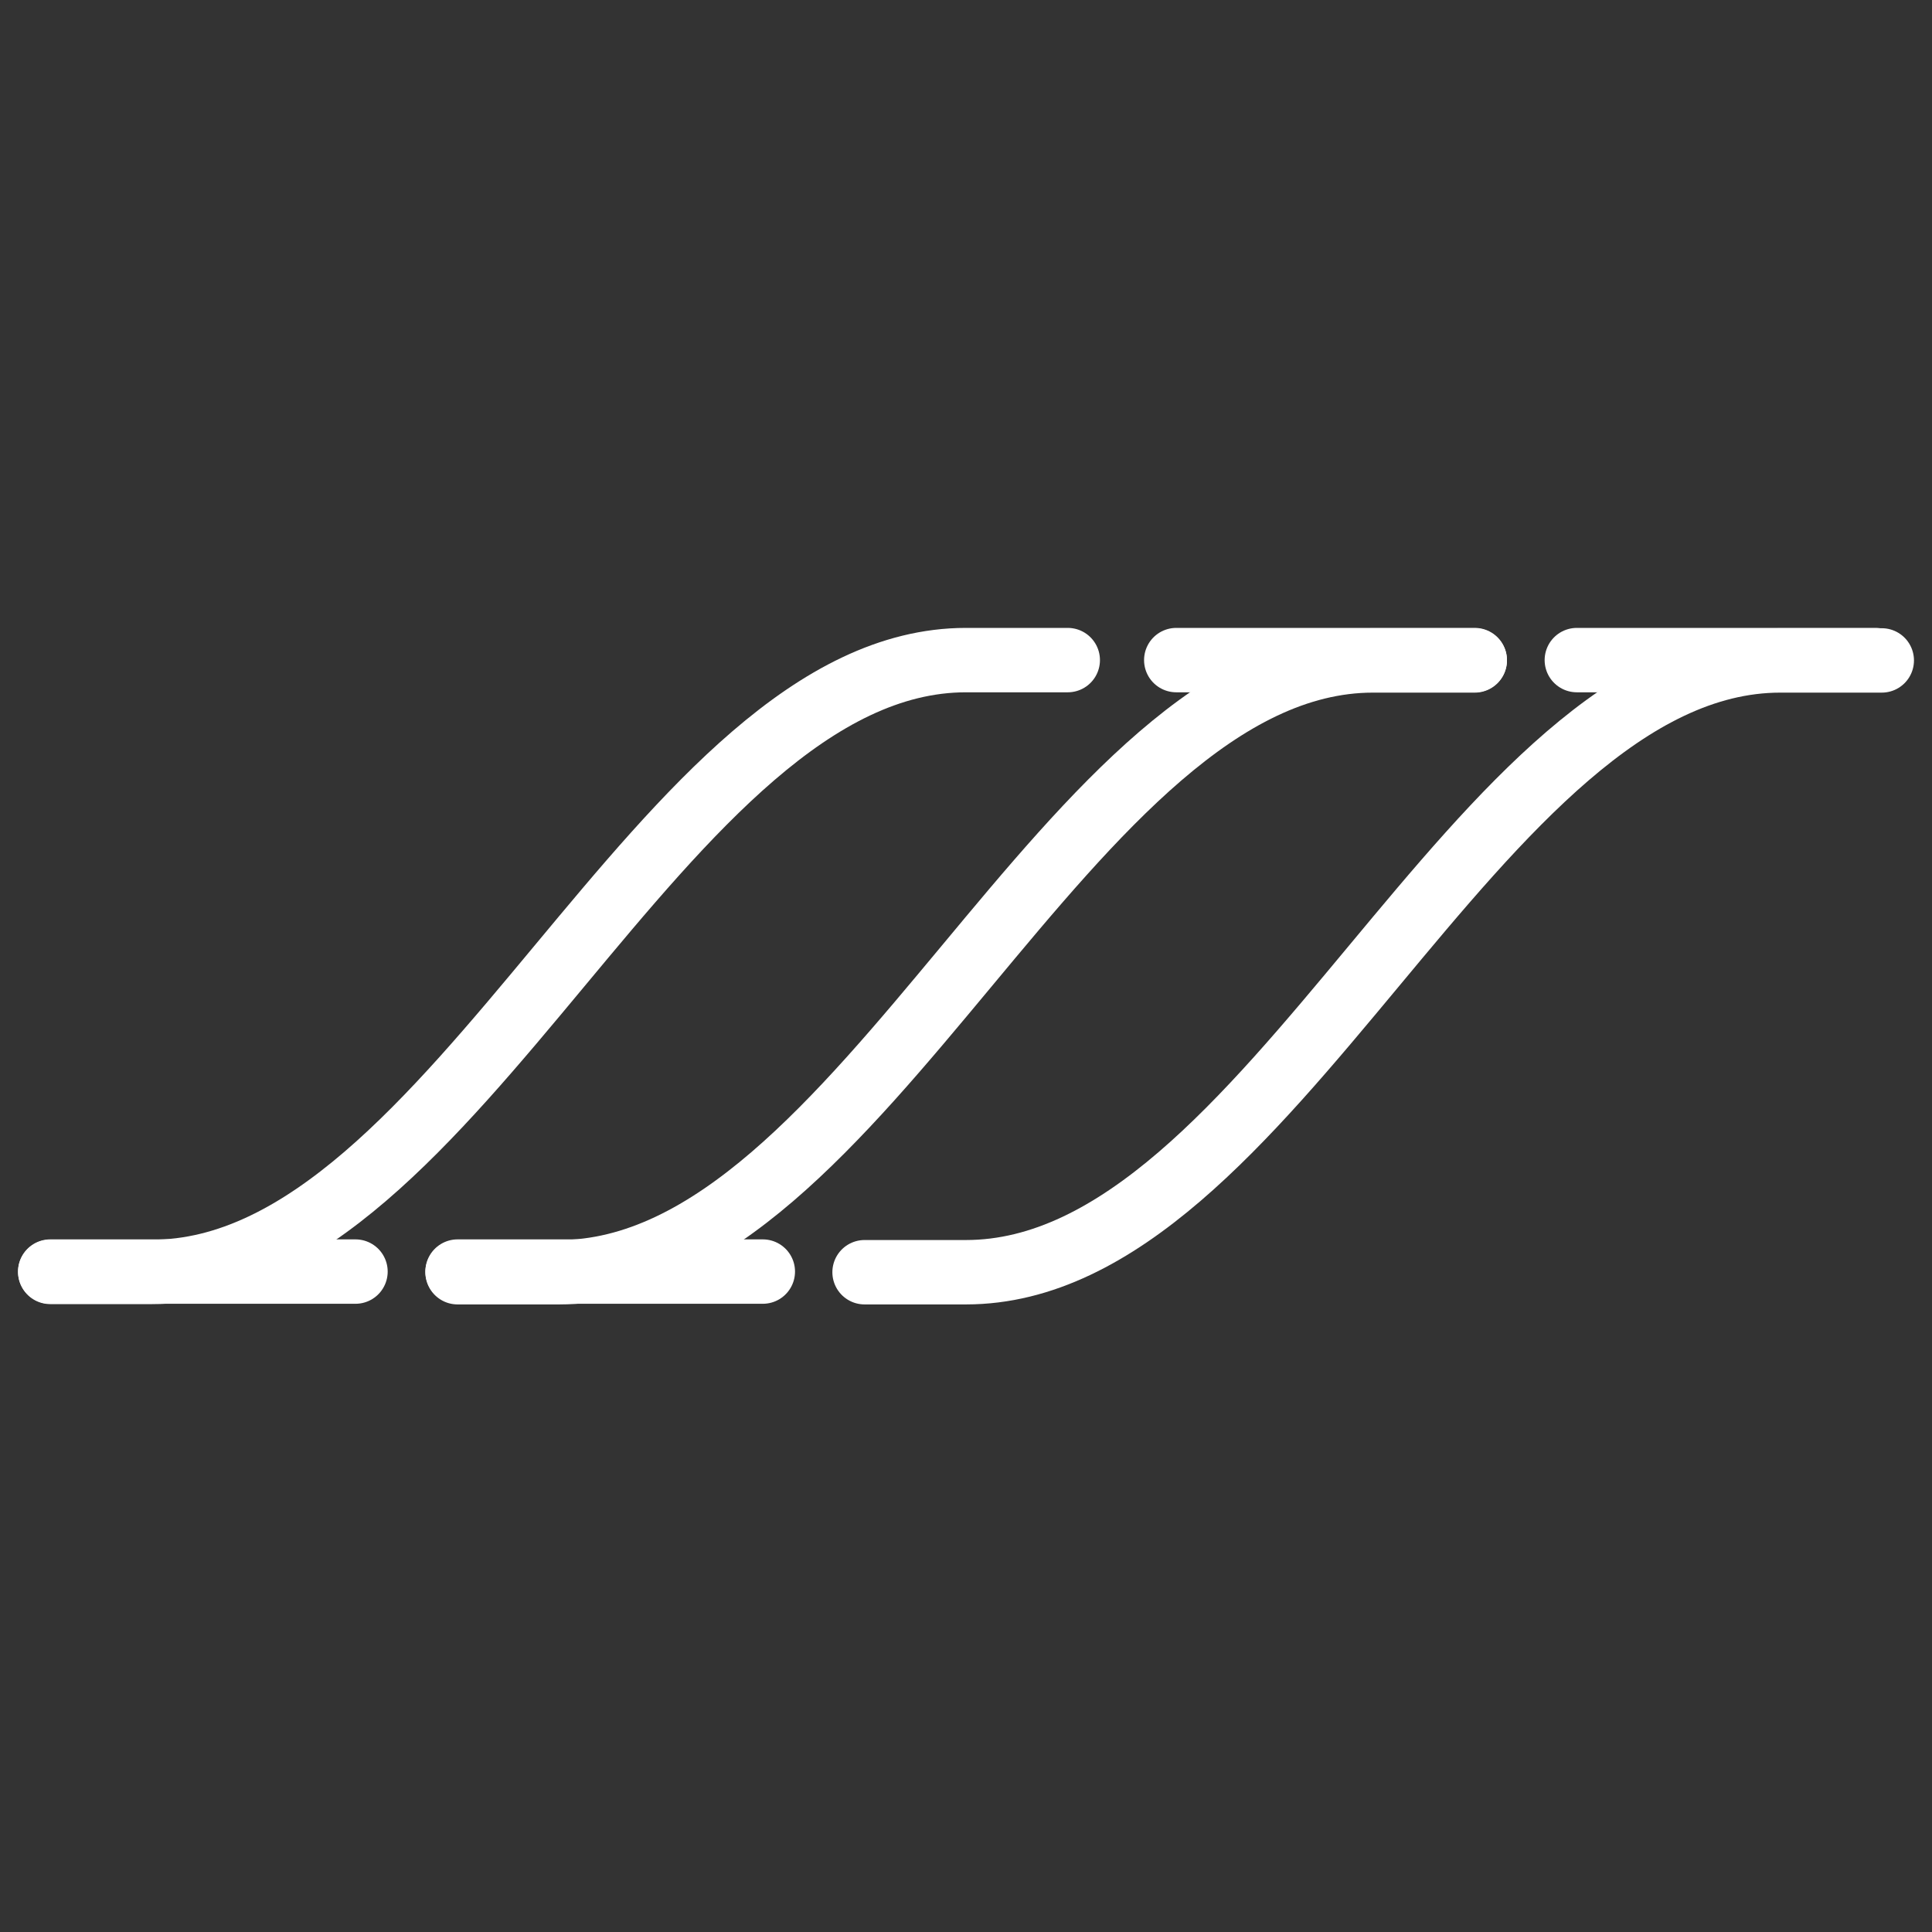
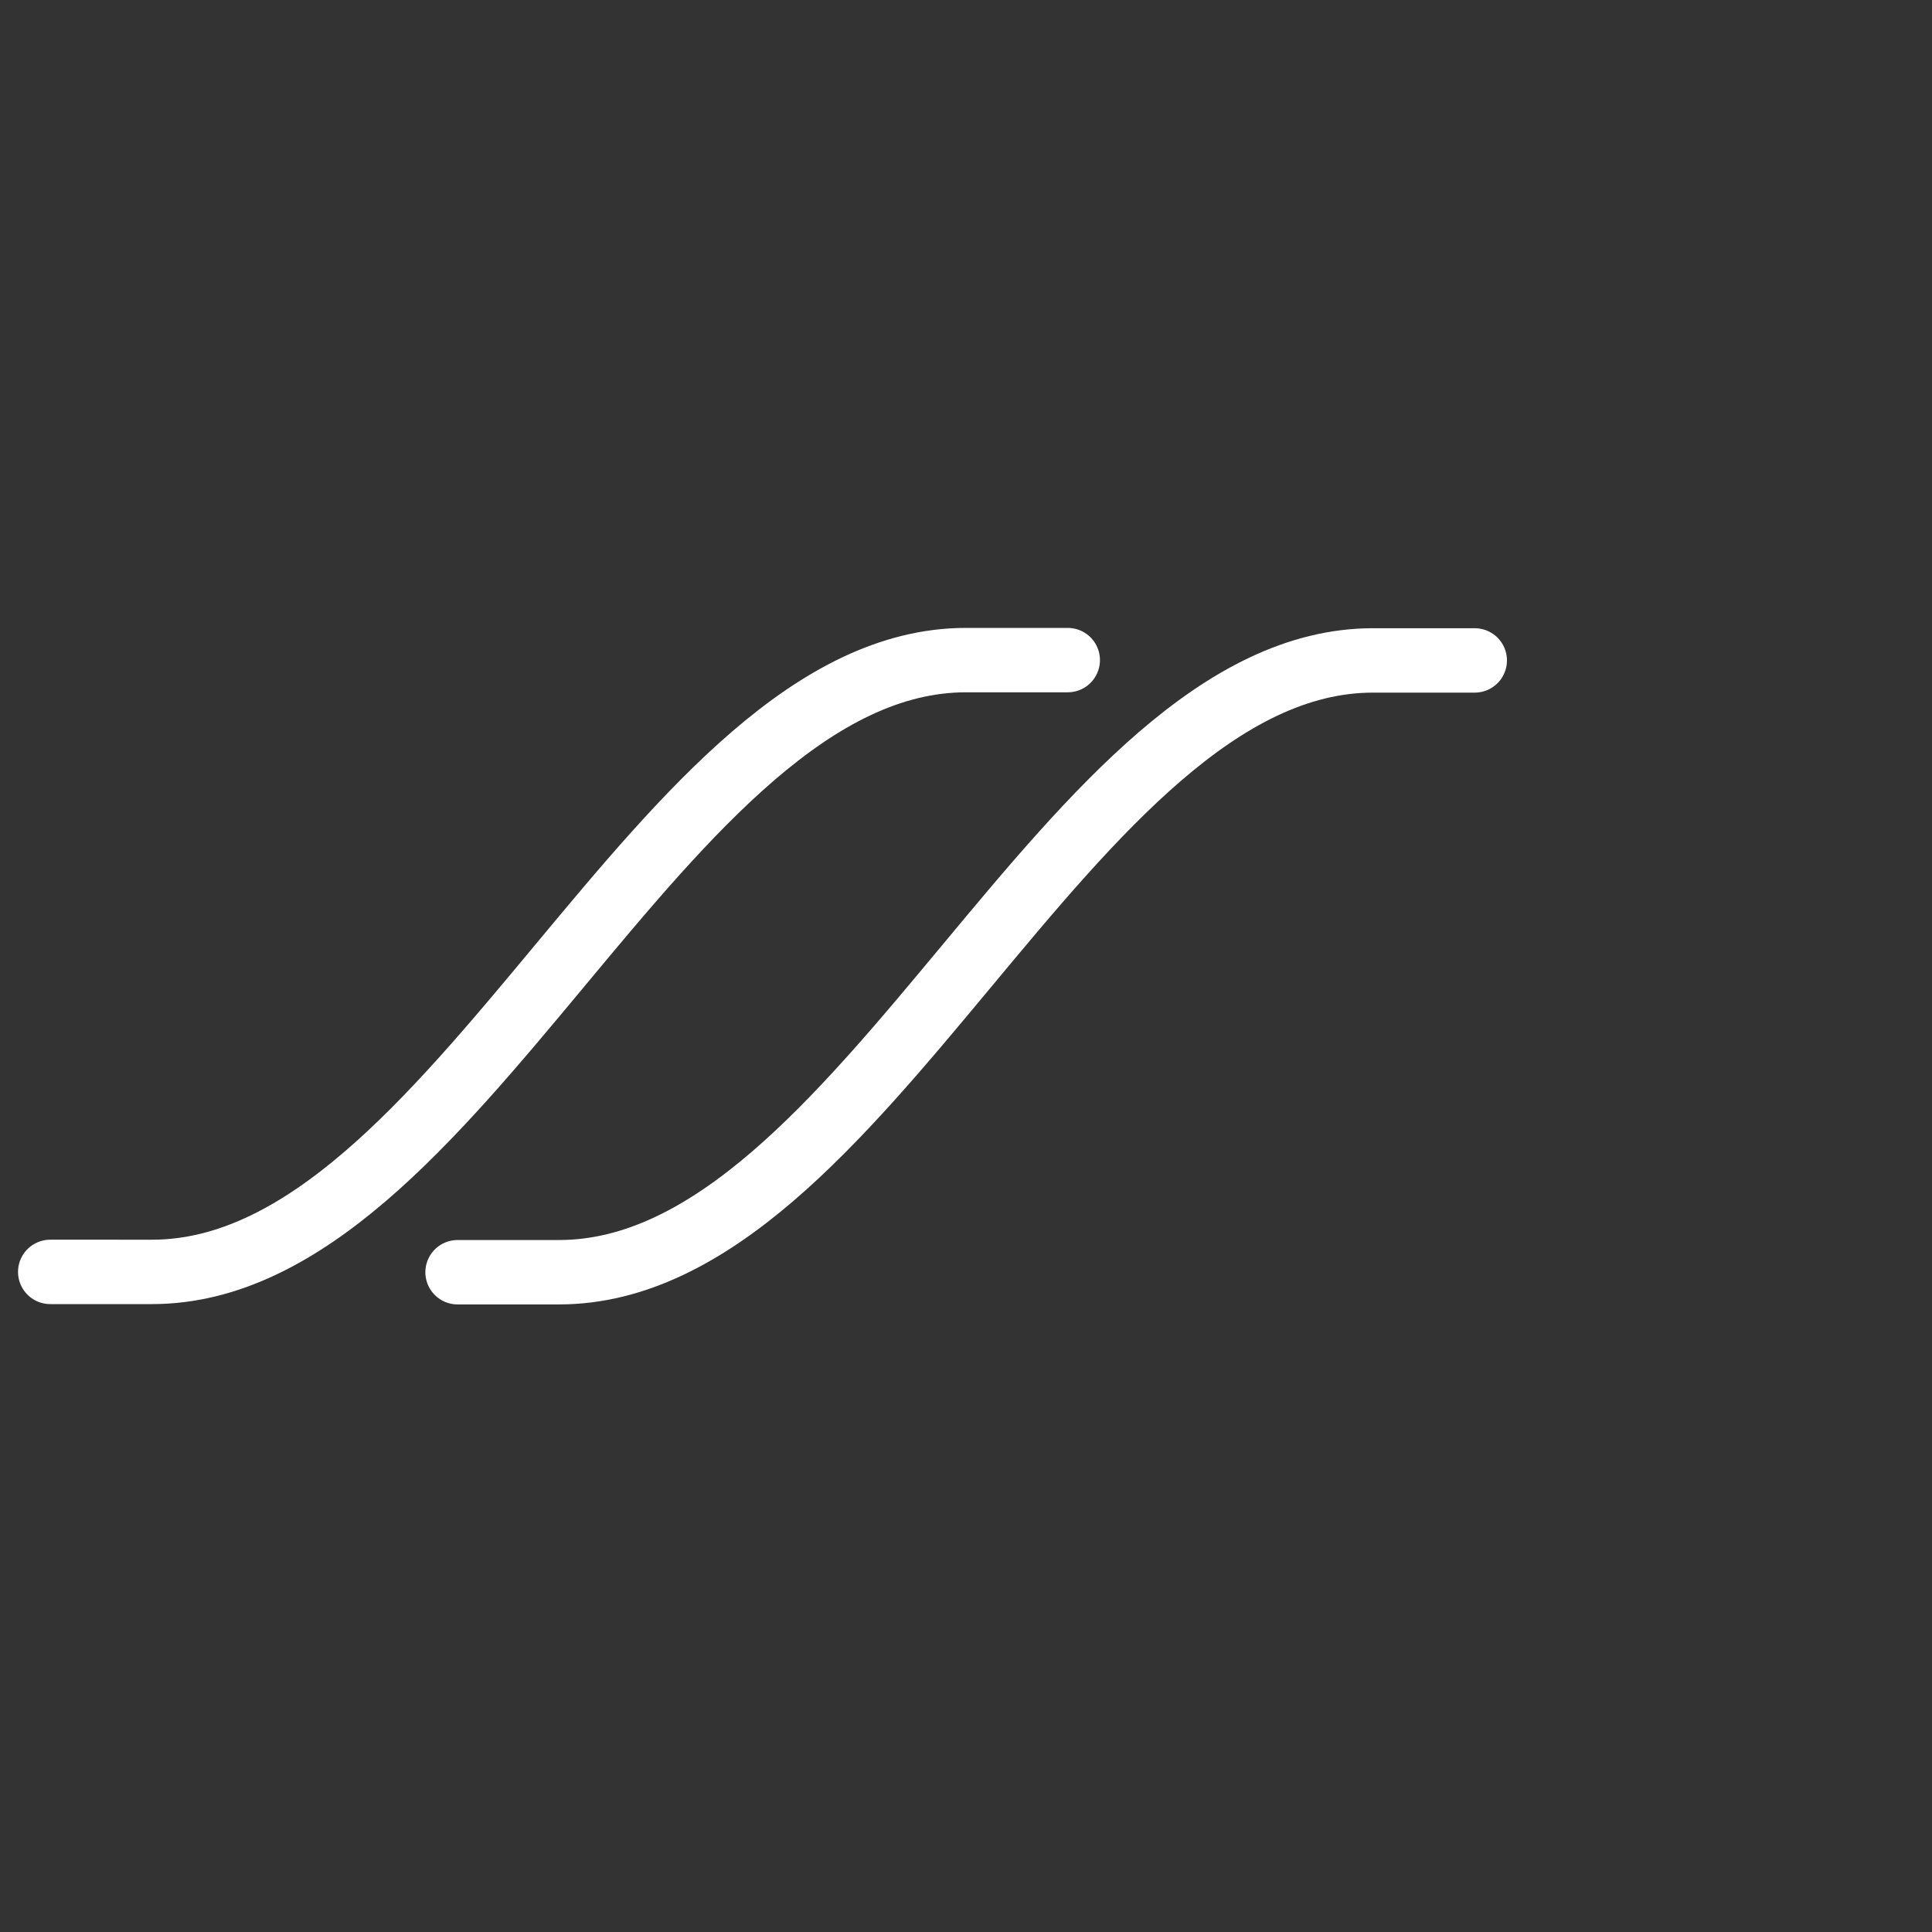
<svg xmlns="http://www.w3.org/2000/svg" id="Layer_4" data-name="Layer 4" viewBox="0 0 60 60">
  <rect x="0" y="0" width="60" height="60" fill="#333333" stroke="none" />
  <defs>
    <style>.cls-1{fill:none;stroke:#fff;stroke-linecap:round;stroke-linejoin:round;stroke-width:2px;}</style>
  </defs>
  <title>qpcr-white</title>
-   <line class="cls-1" x1="1.56" y1="39.49" x2="11.04" y2="39.49" />
-   <line class="cls-1" x1="14.21" y1="39.49" x2="23.69" y2="39.49" />
-   <line class="cls-1" x1="36.53" y1="20.5" x2="45.8" y2="20.5" />
-   <line class="cls-1" x1="48.97" y1="20.5" x2="58.24" y2="20.5" />
  <path class="cls-1" d="M33.16,20.5H30c-9.45,0-15.79,19-25.28,19H1.56" />
  <path class="cls-1" d="M45.8,20.51H42.64c-9.45,0-15.79,19-25.28,19H14.21" />
-   <path class="cls-1" d="M58.44,20.51H55.29c-9.46,0-15.79,19-25.29,19H26.85" />
</svg>